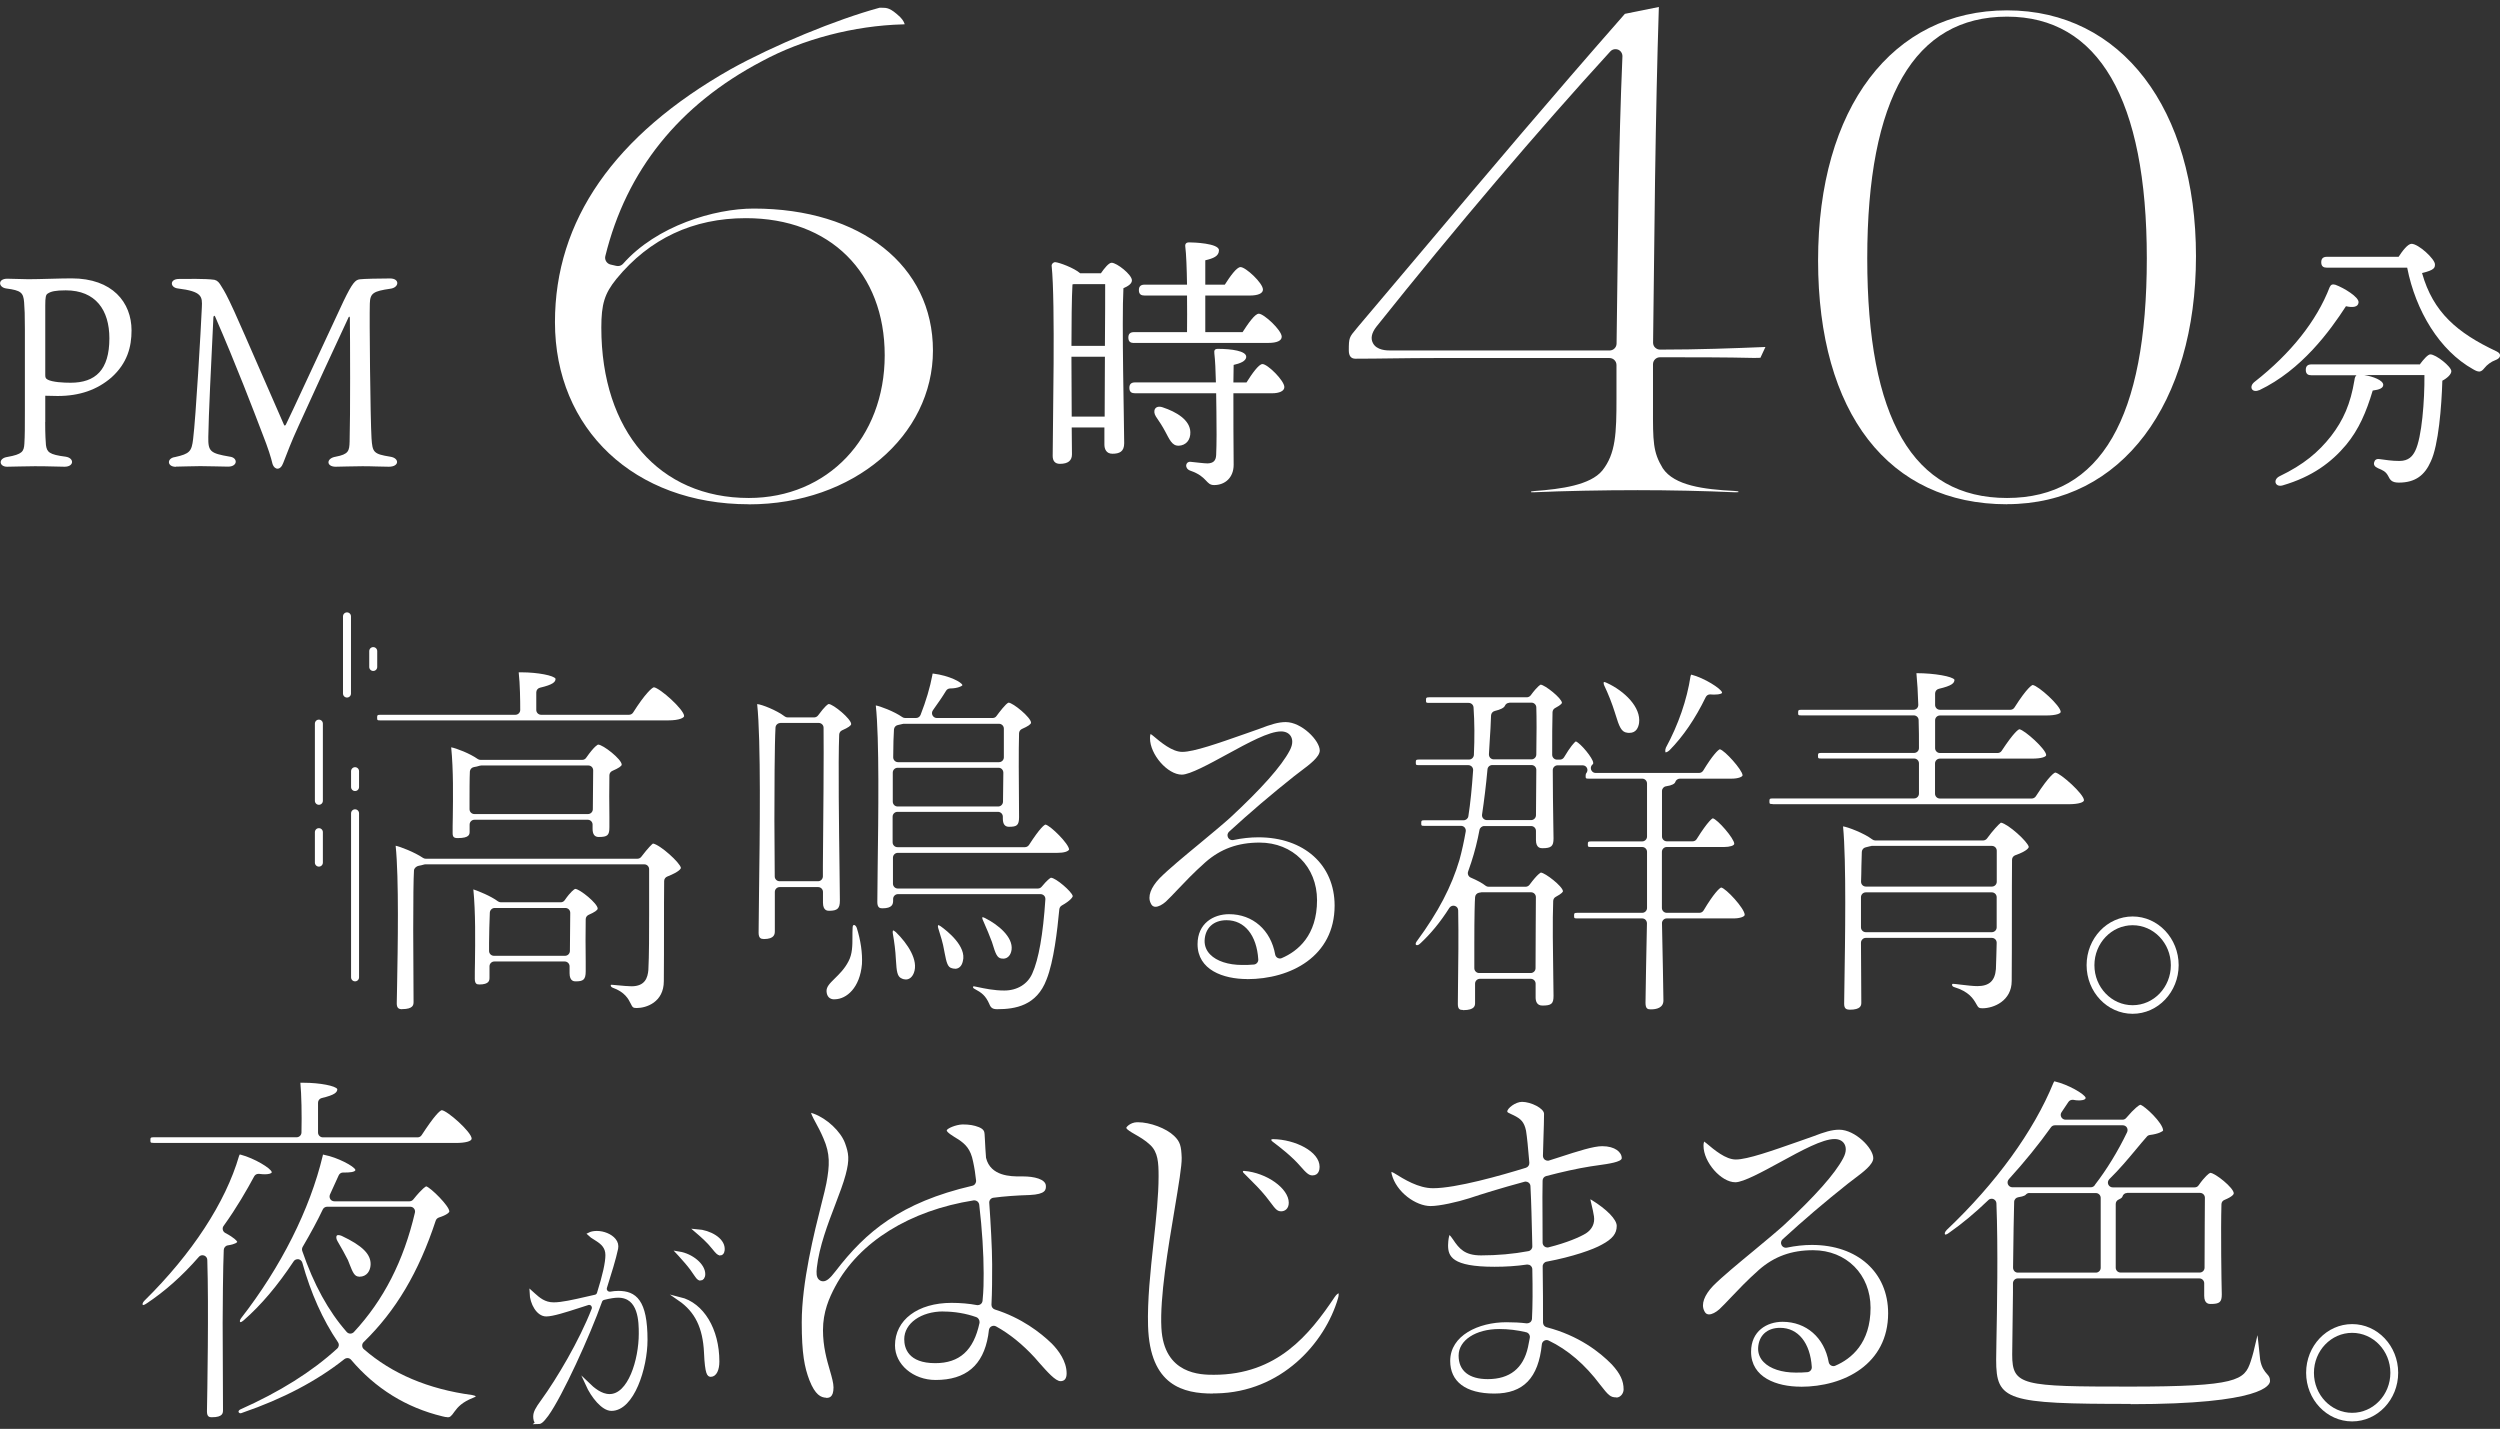
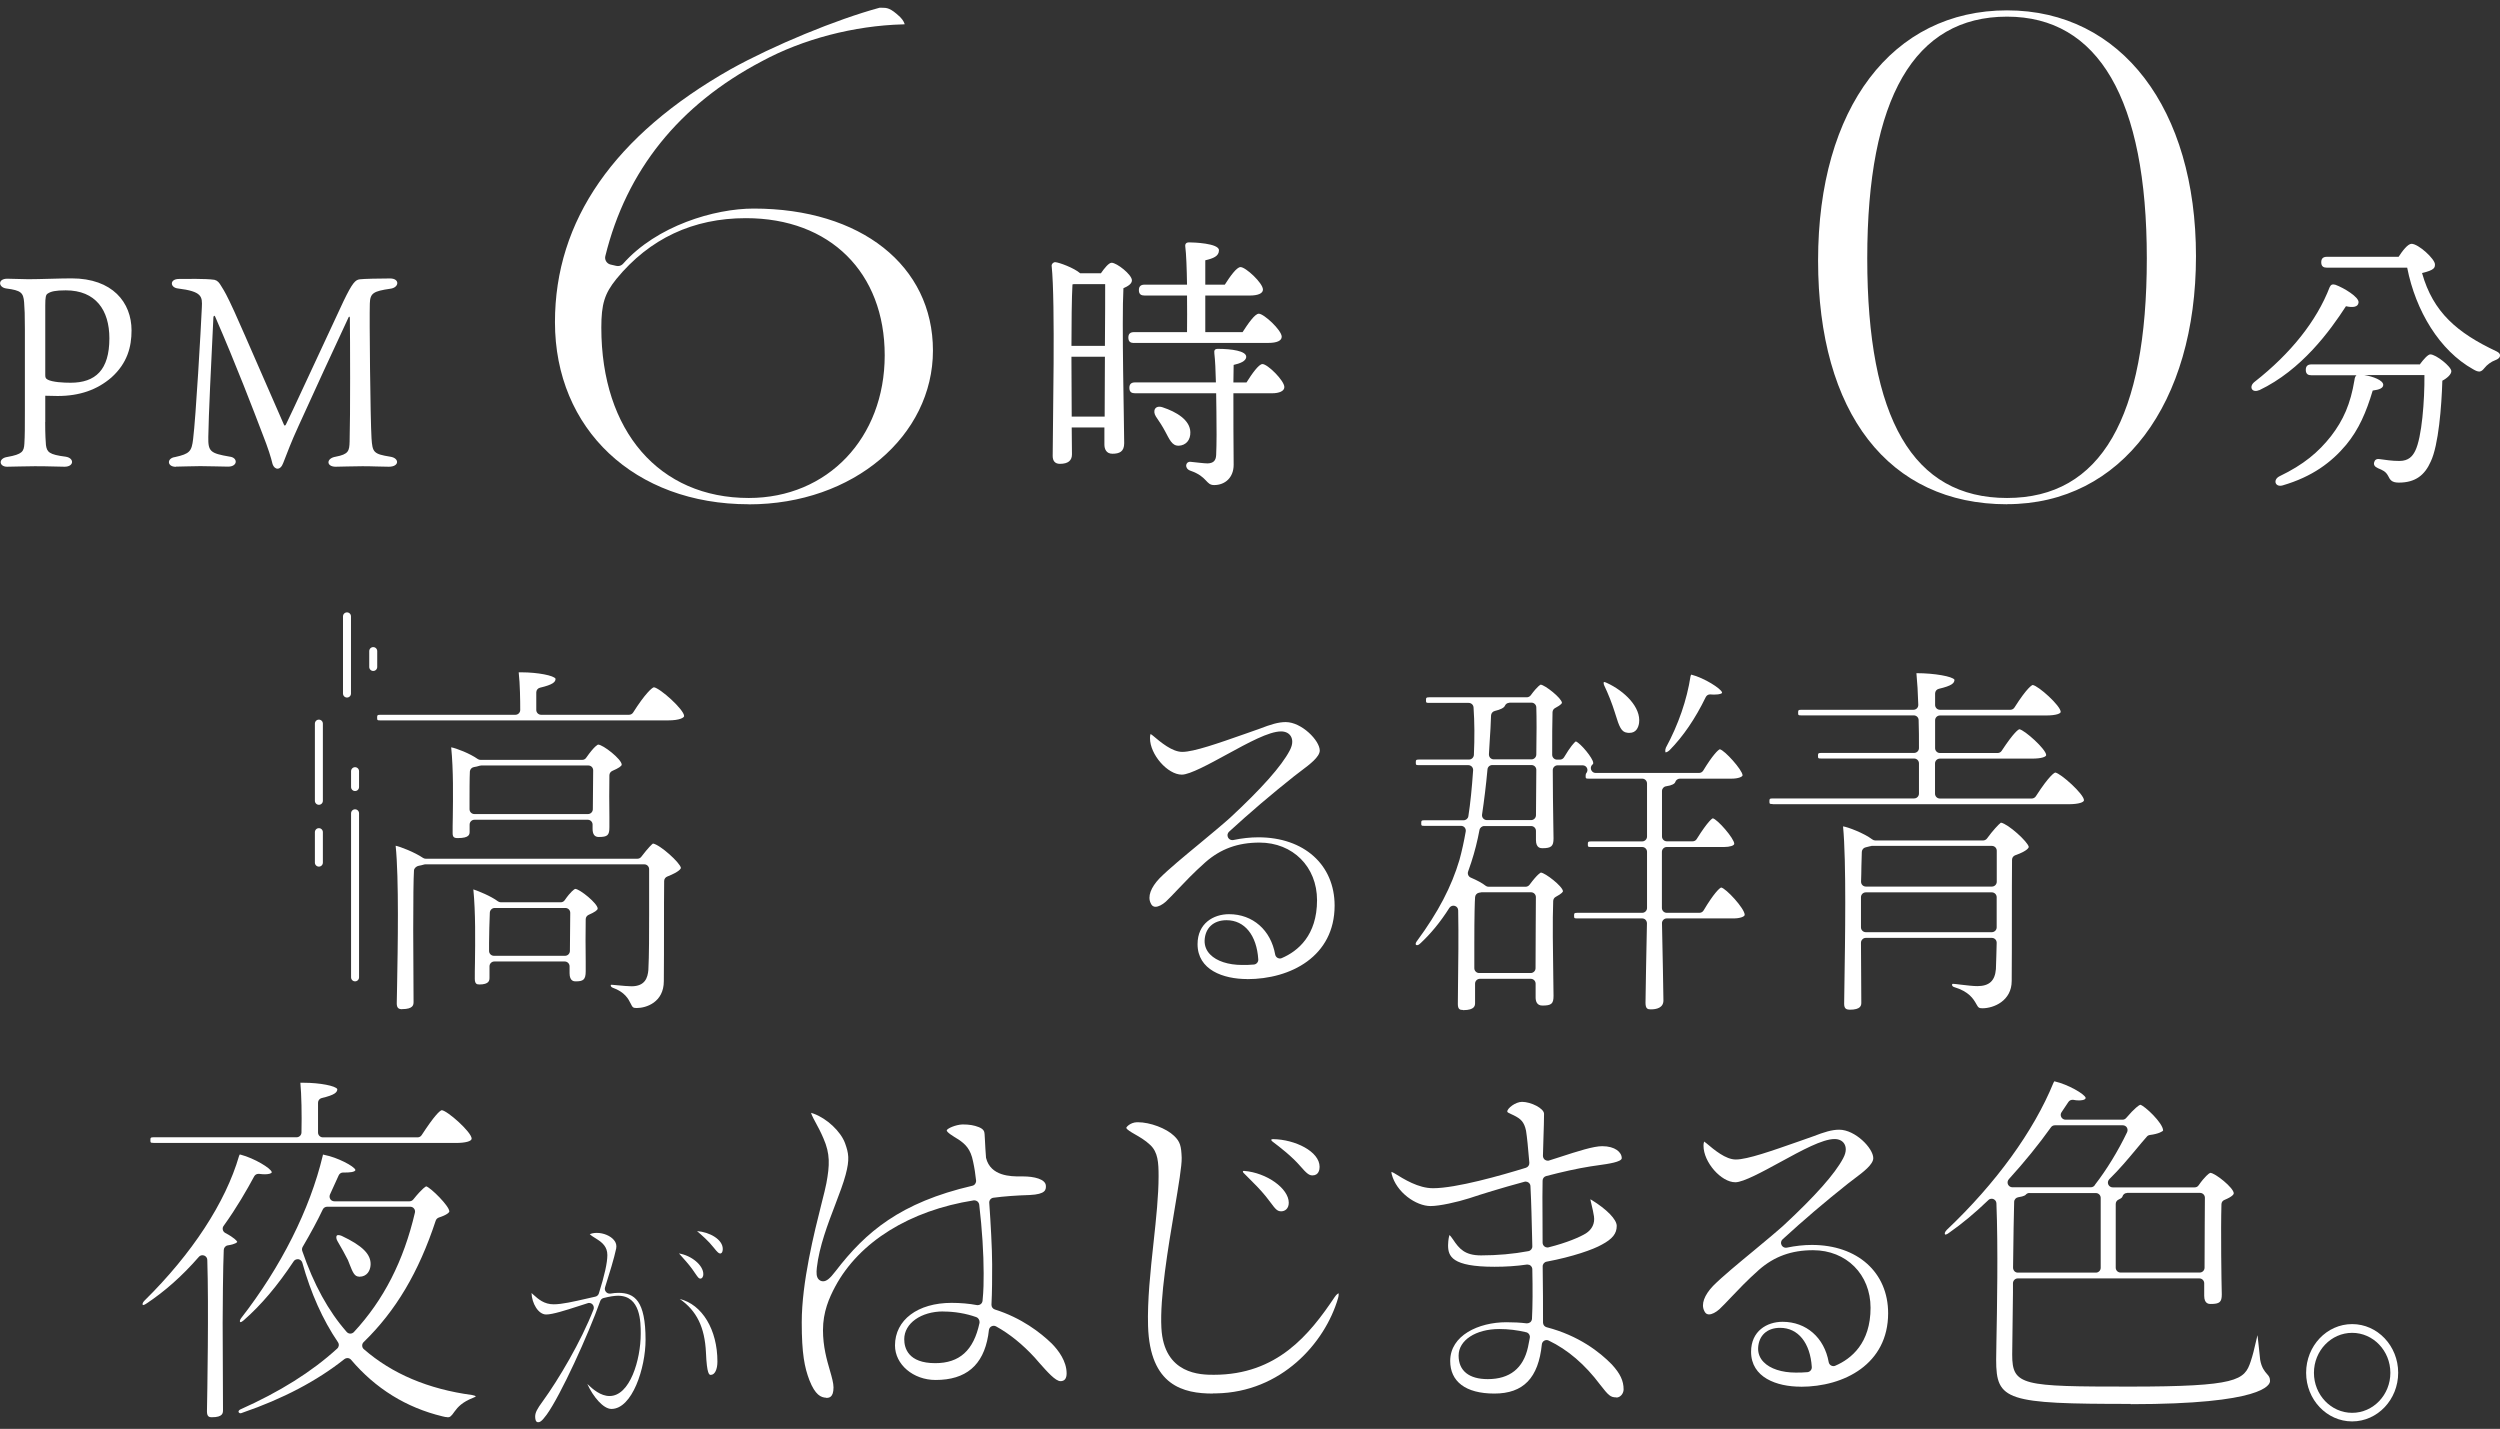
<svg xmlns="http://www.w3.org/2000/svg" id="_レイヤー_2" data-name="レイヤー 2" viewBox="0 0 294.39 168.26">
  <rect x="0" y="0" width="294.39" height="168.26" fill="#333333" stroke="none" />
  <defs>
    <style>
      .cls-1 {
        stroke-linecap: round;
        stroke-linejoin: round;
        stroke-width: .94px;
      }

      .cls-1, .cls-2 {
        fill: none;
        stroke: #fff;
      }

      .cls-2 {
        stroke-miterlimit: 10;
        stroke-width: .46px;
      }

      .cls-3 {
        fill: #fff;
        stroke-width: 0px;
      }
    </style>
  </defs>
  <g id="_時間差分" data-name="時間差分">
    <g>
      <g>
        <g>
          <path class="cls-3" d="M5.32,49.7c0,1.6.06,2.27.09,2.71.12.83.37,1.12,2.33,1.37,1.03.16,1,1.18-.14,1.18-.89,0-1.61-.06-3.5-.06-1.21,0-2.58.06-3.27.06-.95,0-1.06-.99.03-1.15,1.78-.32,1.95-.64,2.01-1.56.06-.99.06-1.95.06-3.92v-9.57c0-1.79-.03-2.3-.09-3.16-.09-1.15-.37-1.4-2.1-1.63-.95-.13-1.03-1.15.11-1.15.52,0,1.9.06,2.5.06,1.32,0,3.68-.1,5.08-.1,4.82,0,7.06,2.84,7.06,6.13,0,1.92-.49,3.86-2.38,5.55-1.67,1.44-3.73,2.17-6.32,2.17-.4,0-1.21-.03-1.46-.03v3.09ZM5.58,44.69c.6.32,1.9.38,2.73.38,2.93,0,4.57-1.5,4.57-5.23,0-3.32-1.61-5.65-5.14-5.65-1.21,0-1.75.13-2.12.38-.23.13-.29.45-.29,1.4v8.2c0,.29.06.42.26.51Z" />
          <path class="cls-3" d="M20.71,54.97c-1.06,0-1.09-1.02-.09-1.15,1.72-.38,1.95-.67,2.12-2.11.32-2.55.92-12.99,1.03-15.54.06-1.25.03-1.85-2.81-2.2-.95-.1-1.01-1.12.11-1.12.75,0,3.13-.06,4.19.1.37.1.55.32.83.8.34.54.6.96,1.52,2.97,1.12,2.46,5.03,11.52,5.83,13.3.06.13.14.13.23-.03.49-.96,4.37-9.38,6.78-14.52,1.06-2.2,1.41-2.52,1.92-2.58.43-.06,2.38-.1,3.56-.1s1.09,1.08.03,1.21c-1.98.29-2.38.51-2.41,1.75-.06,1.63.06,13.62.2,15.86.11,1.66.23,1.85,2.21,2.17,1.09.16,1.09,1.18-.17,1.18-1.12,0-1.75-.06-3.1-.06-1.12,0-2.7.06-3.16.06-1.12,0-1.15-.99,0-1.18,1.52-.29,1.61-.67,1.64-1.79.09-3.03.06-12.06.03-14.52,0-.25-.09-.19-.14-.13-1.78,3.8-4.11,8.87-5.89,12.79-.95,2.07-1.29,3.06-1.81,4.37-.34.96-1.03.83-1.26.16-.2-.83-.49-1.79-1.23-3.67-.95-2.49-3.04-7.98-5.54-13.72-.06-.13-.17-.13-.2.1-.26,5.3-.57,11.65-.6,14.1-.03,1.69.23,1.91,2.5,2.3,1,.1,1,1.18-.17,1.18-.86,0-1.98-.06-3.27-.06-.98,0-2.33.06-2.87.06Z" />
          <path class="cls-3" d="M129.63,32.19c.42-.61.94-1.25,1.27-1.25.61,0,2.39,1.4,2.39,2.07,0,.42-.48.7-1,.93-.21,3.86.09,16.21.09,18.25,0,.99-.55,1.24-1.39,1.24-.73,0-.94-.57-.94-1.08v-2.01h-3.85l.03,3.16c0,.73-.45,1.12-1.42,1.12-.58,0-.85-.35-.85-.93,0-3.51.33-18.06-.12-22.37-.03-.22.18-.45.42-.45.45.03,2.21.67,2.94,1.31h2.42ZM126.29,33.49c-.09,1.37-.12,4.98-.12,7.24h3.94c.03-3.13.03-5.97.03-7.27h-3.7l-.15.03ZM130.08,49.06l.03-7.05h-3.94v.48l.03,6.57h3.88ZM133.54,40.39c-.39,0-.67-.13-.67-.64,0-.48.27-.64.67-.64h6.24c0-1.28.03-2.81,0-4.31h-5c-.39,0-.67-.13-.67-.64,0-.48.27-.64.67-.64h5c-.03-1.88-.09-3.61-.21-4.53-.03-.29.15-.45.42-.45.52,0,3.55.1,3.55.93,0,.7-.67.96-1.61,1.18v2.87h2.3c.61-.96,1.39-2.07,1.85-2.07.61,0,2.64,1.88,2.64,2.65,0,.45-.58.7-1.55.7h-5.24v4.31h4.39c.64-.99,1.45-2.17,1.91-2.17.61,0,2.7,1.95,2.7,2.71,0,.48-.58.73-1.58.73h-15.82ZM146.78,45.04c.64-1.02,1.45-2.17,1.88-2.17.61,0,2.58,1.95,2.58,2.71,0,.48-.61.73-1.45.73h-4.55c0,2.62,0,5.81.03,8.42,0,1.53-1.03,2.39-2.3,2.39-1,0-.76-.99-2.79-1.69-.73-.25-.61-1.08,0-1.05.64.06,1.61.19,2.03.19.64-.03.97-.29,1-.99.06-1.28.06-3.35.03-5.1l-.03-2.17h-9.55c-.39,0-.67-.13-.67-.64,0-.48.27-.64.67-.64h9.52c-.03-1.34-.09-2.68-.18-3.38-.06-.42.06-.57.42-.57,1.61,0,3.33.25,3.33.93,0,.54-.79.8-1.48.96l-.03,2.07h1.55ZM138.78,52.48c-.79.03-1.09-.8-1.58-1.69-.3-.57-.7-1.18-1.09-1.75-.42-.67-.09-1.37.79-1.08,1.64.54,3.24,1.5,3.27,2.93.03.89-.48,1.56-1.39,1.6Z" />
          <path class="cls-3" d="M266.03,45.94c-.85.38-1.27-.42-.52-.99,4.27-3.35,7.3-7.18,8.82-11.13.15-.32.33-.38.67-.29.97.35,2.85,1.47,2.73,2.11-.06.51-.64.61-1.48.42-1.88,2.9-5.21,7.5-10.21,9.89ZM284.97,42.88c.42-.57.94-1.15,1.21-1.15.67,0,2.48,1.44,2.48,1.98,0,.35-.45.8-1.06,1.12-.09,3.06-.45,7.59-1.36,9.51-.7,1.59-1.79,2.49-3.76,2.49-.85,0-1.03-.32-1.27-.8-.27-.51-.64-.67-1.18-.89-.42-.19-.55-.42-.45-.73.06-.22.24-.41.61-.35.79.1,1.42.22,2.36.22,1.09,0,1.55-.58,1.85-1.18.79-1.56,1.12-6,1.09-8.93h-7.06c1,.16,2.21.61,2.21,1.15,0,.38-.45.57-1.24.67-.76,2.55-1.64,4.59-3.12,6.38-1.73,2.07-4,3.77-7.49,4.79-.88.25-1.18-.67-.36-1.08,2.85-1.37,4.58-2.84,6.06-4.72,1.45-1.88,2.3-3.8,2.76-6.6.03-.29.12-.48.24-.57h-5.3c-.39,0-.67-.13-.67-.64,0-.48.27-.64.67-.64h12.79ZM282.45,30.24c.45-.7,1.09-1.53,1.52-1.53.82,0,2.76,1.79,2.76,2.42,0,.38-.03.67-1.52,1.02,1.3,4.63,4.15,7.05,8.76,9.22.64.29.55.8-.15,1.05-.45.16-.97.54-1.27.93-.39.48-.64.54-1.33.13-3.94-2.2-6.76-6.86-7.76-11.96h-9.45c-.39,0-.67-.13-.67-.64,0-.48.27-.64.67-.64h8.45Z" />
        </g>
        <path class="cls-3" d="M88.17,59.38c-13.44,0-22.82-8.82-22.82-21.45,0-11.97,6.97-22,20.71-29.79,5.05-2.8,12.4-5.84,17.52-7.23h.2c.66,0,1.05,0,2.21,1.09.41.41.52.76.54.86,0,0,0,0-.01,0-.03,0-.1.01-.2.01-5.74.15-11.78,1.73-16.6,4.34-9.76,5.13-15.96,12.86-18.44,22.95-.05.21-.02.43.1.62s.3.32.51.37l.69.16c.06.01.13.02.19.02.23,0,.45-.1.61-.28,3.95-4.46,10.74-6.49,15.37-6.49,12.62,0,21.11,6.72,21.11,16.72s-9.32,18.11-21.68,18.11ZM87.83,25.69c-6.21,0-11.34,2.4-15.24,7.15-1.4,1.73-1.78,2.96-1.78,5.74,0,12.19,6.82,20.06,17.37,20.06,9.27,0,16-7.07,16-16.8s-6.42-16.15-16.34-16.15Z" />
        <g>
-           <path class="cls-3" d="M180.3,57.98s0-.08,0-.11c.13-.02.32-.04.41-.05,3.14-.23,6.56-.7,7.97-2.41,1.59-1.99,1.67-4.41,1.67-8.51v-3.92c0-.45-.37-.82-.82-.82h-20.55c-1.7,0-3.35.02-4.95.04-1.51.02-2.97.04-4.42.04q-.78,0-.78-.98c0-1.49.05-1.55.9-2.56l.29-.35c2.81-3.31,5.43-6.43,7.98-9.45,7.39-8.77,14.37-17.05,23.34-27.27l4-.81c-.21,6.6-.33,12.52-.45,20.44l-.23,19.09c0,.22.08.43.24.58s.36.24.58.24c4.46,0,8.73-.16,12.41-.31l-.59,1.27s0,0-.02,0c-.06,0-.26.02-.73.02-3.3-.08-7.25-.08-11.08-.08-.45,0-.82.37-.82.82v5.07c-.01,4.05-.01,5.27,1.15,7.18,1.36,2.05,4.85,2.49,8.42,2.67.08,0,.32.03.48.05,0,.03,0,.06,0,.1-.09,0-.23,0-.42.01-3.5-.16-7.67-.25-11.44-.25-4.05,0-8.75.09-12.25.25-.12,0-.22,0-.29,0ZM190.22,5.79c-.22,0-.44.09-.6.27-8.47,9.26-18.26,20.78-27.55,32.42-.55.72-.69,1.35-.41,1.9.44.89,1.67.89,2.08.89h25.8c.45,0,.81-.36.82-.8l.23-17.7c.11-5.76.22-10.47.46-16.13.01-.34-.19-.66-.5-.79-.1-.04-.21-.06-.31-.06Z" />
          <path class="cls-3" d="M236.34,59.38c-13.93,0-22.25-10.73-22.25-28.71S222.83,1.22,236.34,1.22s22.25,11.64,22.25,28.95-8.73,29.2-22.25,29.2ZM236.34,1.96c-10.92,0-16.46,9.58-16.46,28.46s5.38,28.22,16.46,28.22,16.46-9.49,16.46-28.22-5.69-28.46-16.46-28.46Z" />
        </g>
      </g>
      <g>
        <path class="cls-3" d="M47.35,118.84c-.38,0-.63-.12-.63-.69,0-.52.02-1.23.04-2.07.08-4.42.23-12.66-.17-16.49.54.11,2.21.75,3.22,1.43.09.06.2.1.32.1h24.93c.18,0,.34-.08.45-.22.87-1.14,1.26-1.48,1.38-1.57.85.14,3.19,2.26,3.29,2.86,0,.08-.12.44-1.61,1.03-.21.08-.36.29-.36.52-.02,1.51-.02,3.44-.02,5.5s0,4.25-.02,6.29c0,2.51-2.09,3.17-3.19,3.17-.45,0-.49-.08-.71-.52-.27-.54-.68-1.36-2.14-1.88-.19-.08-.22-.22-.21-.29,0-.02.01-.05.1-.05.13,0,.44.03.79.07.54.05,1.16.11,1.56.11,1.6,0,1.9-1.02,1.98-1.91.09-1.7.09-4.38.09-6.53v-5.35c0-.31-.25-.57-.57-.57h-25.78c-.08,0-.15.02-.22.04-.13.05-.36.09-.56.13-.26.04-.54.28-.56.54-.06.95-.09,3.39-.09,7.05l.04,8.42c0,.34,0,.87-1.36.87ZM56.41,115.92c-.18,0-.5,0-.5-.65,0-.55,0-1.21.02-1.93.03-2.47.08-5.86-.19-8.61.58.19,2.06.78,2.9,1.41.1.07.22.11.34.11h7.05c.19,0,.36-.09.47-.25.69-1,1.13-1.3,1.23-1.33.55.02,2.65,1.72,2.65,2.32,0,.18-.36.43-1.07.74-.2.09-.34.29-.34.51-.03,1.43-.02,3.54,0,4.93v1.2c0,1.01-.3,1.19-1.18,1.19-.18,0-.72,0-.72-.96v-.81c0-.31-.25-.57-.57-.57h-8.29c-.31,0-.57.25-.57.57v1.31c0,.33,0,.83-1.23.83ZM58.25,106.92c-.3,0-.55.24-.57.54-.04.81-.09,2.77-.09,3.58v.94c0,.31.25.57.57.57h8.38c.31,0,.56-.25.57-.56l.04-4.5c0-.15-.06-.3-.16-.4s-.25-.17-.4-.17h-8.34ZM53.89,98.69c-.45,0-.59-.14-.59-.6,0-.53,0-1.16.02-1.85.03-2.35.08-5.56-.19-8.24.6.11,2.18.71,3.13,1.38.1.07.21.1.33.1h11.97c.19,0,.36-.09.46-.24,1-1.43,1.39-1.56,1.41-1.56.58,0,2.78,1.73,2.78,2.36,0,.17-.37.42-1.11.74-.2.09-.34.29-.34.51-.03,1.49-.02,3.54,0,4.9v1.23c0,.94-.22,1.14-1.26,1.14-.48,0-.72-.32-.72-.96v-.5c0-.31-.25-.57-.57-.57h-13.34c-.31,0-.57.25-.57.57v.81c0,.33,0,.78-1.4.78ZM56.67,90.14c-.06,0-.13.01-.19.03-.23.08-.45.12-.68.16-.26.05-.45.26-.47.52-.04.74-.04,2.65-.04,3.27v1.17c0,.31.25.57.57.57h13.38c.31,0,.56-.25.57-.56l.04-4.59c0-.15-.06-.3-.16-.4s-.25-.17-.4-.17h-12.61ZM44.78,84.83c-.36,0-.37-.03-.37-.33,0-.26.02-.33.37-.33h15.91c.31,0,.57-.25.57-.57,0-1.06-.02-3.04-.18-4.43.11,0,.22,0,.32,0,1.92,0,3.85.38,4.02.76,0,.38-.3.69-1.83,1.05-.26.06-.44.29-.44.55v2.07c0,.31.25.57.57.57h10.35c.19,0,.38-.1.48-.26,1.42-2.24,2.22-2.93,2.45-2.98.72.09,3.56,2.63,3.56,3.39,0,.17-.47.51-1.91.51h-33.86Z" />
-         <path class="cls-3" d="M117.46,118.84c-.56,0-.78-.14-.97-.63-.43-.96-.87-1.31-1.76-1.78-.17-.09-.15-.18-.15-.2,0-.03.03-.09.09-.09l.35.07c1,.21,2.03.43,3.24.43,1.52,0,2.75-.75,3.3-2.01.75-1.66,1.27-4.6,1.54-8.74,0-.16-.04-.31-.15-.42-.11-.11-.26-.18-.41-.18h-16.8c-.31,0-.57.25-.57.57v.18c0,.44-.1.92-1.27.92-.28,0-.59-.06-.59-.74,0-.89.02-2.32.04-4.05.08-6.04.21-15.17-.22-19.1.48.08,2.13.68,3.13,1.38.1.07.21.1.33.1h1.28c.23,0,.44-.14.53-.36.65-1.66,1.11-3.21,1.4-4.74,0-.03,0-.07,0-.11,0,0,.04-.02.1-.02,1.9.24,3.35,1.02,3.43,1.36,0,.08-.53.39-1.44.39-.2,0-.38.1-.49.28-.46.76-.95,1.45-1.42,2.11l-.13.19c-.12.17-.14.4-.04.59.1.19.29.31.5.31h6.58c.18,0,.35-.08.45-.23.3-.41,1.11-1.48,1.42-1.58.54.02,2.65,1.76,2.65,2.36,0,.18-.36.43-1.07.74-.2.09-.33.28-.34.5-.06,2.04-.03,5.86-.01,8.14,0,.77.01,1.39.01,1.74,0,.99-.28,1.14-1.19,1.14-.48,0-.72-.32-.72-.96v-.23c0-.31-.25-.57-.57-.57h-11.84c-.31,0-.57.25-.57.57v3.02c0,.31.25.57.57.57h15.01c.19,0,.37-.1.48-.26,1.32-2.05,1.8-2.36,1.94-2.4.57.1,2.78,2.28,2.78,2.95-.14.22-.58.38-1.4.38h-18.77c-.31,0-.57.25-.57.57v3.06c0,.31.25.57.57.57h16.5c.17,0,.33-.08.44-.21.64-.78,1-1.03,1.09-1.06.57,0,2.48,1.65,2.57,2.16,0,.1-.23.52-1.29,1.11-.16.09-.27.26-.29.44-.24,2.52-.65,6.12-1.5,8.26-1.16,3.11-3.71,3.51-5.8,3.51ZM105.7,90.41c-.31,0-.57.25-.57.57v3.42c0,.31.25.57.57.57h11.84c.31,0,.56-.25.57-.56l.04-3.42c0-.15-.06-.3-.16-.41s-.25-.17-.4-.17h-11.89ZM106.43,85.23s-.1,0-.14.02c-.16.04-.37.09-.57.13-.25.05-.43.26-.45.52-.04.62-.09,1.86-.09,3.28,0,.31.25.57.57.57h11.89c.31,0,.57-.25.57-.57v-3.38c0-.31-.25-.57-.57-.57h-11.2ZM98.25,117.68c-.56,0-.89-.34-.92-.95-.02-.52.35-.9.98-1.52.51-.5,1.15-1.12,1.61-2.02.46-.86.46-1.88.46-2.87,0-.35,0-.7.02-1.04,0-.19.04-.36.16-.36.1,0,.24.1.33.34.46,1.47.68,2.96.61,4.27-.24,2.79-1.81,4.11-3.17,4.14h-.08ZM106.67,115.34c-.16,0-.34-.04-.51-.13-.51-.21-.58-.88-.65-2.04l-.02-.27c-.04-.89-.17-1.93-.35-2.95-.05-.25.01-.38.03-.39.03,0,.15.05.32.2,1.4,1.36,2.7,3.34,2.12,4.81-.19.49-.53.77-.94.77ZM112.45,114.07c-.12,0-.24-.02-.37-.06-.48-.12-.62-.62-.85-1.83l-.05-.26c-.13-.84-.45-1.83-.7-2.63-.06-.2-.03-.33,0-.35.03,0,.13.02.3.14.72.52,3.08,2.35,2.6,4.11-.12.57-.46.89-.92.89ZM118.1,112.88c-.06,0-.12,0-.18-.01-.5-.07-.69-.55-1.07-1.81l-.04-.13c-.27-.73-.62-1.57-1.05-2.54-.12-.24-.09-.37-.08-.39.06.01.15.02.3.1,1.56.78,3.33,2.24,3.14,3.74-.03.24-.2,1.05-1.02,1.05ZM89.92,110.57c-.28,0-.59-.06-.59-.74,0-1.01.02-2.67.05-4.7.09-6.7.24-17.92-.22-22.22.52.03,2.3.73,3.24,1.45.1.08.22.12.35.12h3.12c.18,0,.35-.09.46-.23.86-1.17,1.17-1.33,1.25-1.35.55.02,2.65,1.76,2.65,2.36,0,.18-.36.43-1.07.74-.2.09-.33.28-.34.5-.13,3.22-.02,11.13.04,15.86.02,1.75.04,3.1.04,3.7,0,.92-.29,1.19-1.27,1.19-.18,0-.72,0-.72-.96v-1.26c0-.31-.25-.57-.57-.57h-4.53c-.31,0-.57.25-.57.57v4.59c0,.34,0,.96-1.31.96ZM91.89,85.14c-.3,0-.55.23-.57.53-.11,1.93-.13,7.67-.13,10.92l.04,6.62c0,.31.26.56.57.56h4.53c.31,0,.56-.25.57-.56v-1.23c.05-5.08.12-13.58.08-16.29,0-.31-.26-.56-.57-.56h-4.53Z" />
        <path class="cls-3" d="M146.87,115.29c-2.83,0-5.85-1.08-5.85-4.11,0-2.44,1.86-3.53,3.71-3.53,2.79,0,4.92,1.87,5.43,4.75.03.17.14.32.29.4.08.04.18.07.27.07.08,0,.15-.02.22-.05,1.89-.81,4.15-2.66,4.15-6.82,0-3.93-2.85-6.78-6.77-6.78-2.54,0-4.56.73-6.36,2.3-1.43,1.27-2.47,2.38-3.31,3.26-.51.54-.95,1-1.36,1.39-.43.38-.88.61-1.22.61-.16,0-.4-.04-.57-.43-.38-.77,0-1.83,1.05-2.93,1.05-1.06,2.94-2.62,4.77-4.13,1.32-1.1,2.57-2.13,3.53-2.99,3.71-3.44,6.06-6.09,7.01-7.9.45-.83.33-1.38.15-1.69-.22-.38-.64-.58-1.16-.58-1.42,0-3.84,1.32-6.4,2.72-2.03,1.11-4.34,2.37-5.28,2.37-1.68,0-3.75-2.37-3.75-4.29,0-.29.05-.45.08-.51,0,.03.1.08.24.19.96.81,2.29,1.93,3.48,1.93,1.37,0,4.28-1.03,7.36-2.11.6-.21,1.19-.42,1.76-.62,1.29-.5,2.19-.78,3.06-.78,1.88,0,4.01,2.18,4.01,3.35,0,.75-1.2,1.65-2.16,2.37-.3.23-.59.44-.85.65-2.69,2.14-5.14,4.22-7.67,6.54-.19.17-.24.45-.12.68.1.19.29.31.5.31.04,0,.08,0,.12-.01,1-.21,2-.32,2.95-.32,5.37,0,8.98,3.23,8.98,8.04,0,5.98-5.17,8.66-10.29,8.66ZM144.43,108.36c-1.54,0-2.52.92-2.58,2.39-.02.62.21,1.2.66,1.65.76.78,2.13,1.23,3.76,1.23.44,0,.93,0,1.39-.05.3-.03.53-.3.51-.6-.18-2.85-1.61-4.62-3.73-4.62Z" />
        <path class="cls-3" d="M172.26,118.93c-.31,0-.59-.05-.59-.69,0-.46.01-1.23.02-2.18.03-2.4.08-6.01.02-8.86,0-.25-.17-.47-.41-.53-.05-.01-.1-.02-.15-.02-.19,0-.37.1-.48.26-1.04,1.65-2.2,3.06-3.45,4.21-.17.16-.29.18-.36.18-.07,0-.12-.03-.14-.07-.04-.08-.01-.24.16-.45,2.48-3.37,4.05-6.38,4.98-9.52.29-1.05.54-2.21.74-3.35.03-.17-.02-.33-.12-.46-.11-.13-.27-.2-.43-.2h-4.32c-.36,0-.37-.03-.37-.33,0-.26.02-.33.37-.33h4.62c.28,0,.52-.2.56-.48.24-1.54.41-3.25.56-5.4.01-.16-.04-.31-.15-.43-.11-.11-.26-.18-.41-.18h-5.82c-.36,0-.37-.03-.37-.33,0-.25.02-.33.37-.33h5.9c.3,0,.55-.24.57-.54.09-2.01.08-3.84-.04-5.6-.02-.3-.27-.53-.57-.53h-4.66c-.36,0-.37-.03-.37-.33,0-.25.02-.33.37-.33h11.5c.18,0,.35-.09.46-.23.83-1.13,1.17-1.26,1.17-1.26.5.03,2.47,1.58,2.51,2.14,0,0,0,.2-.81.62-.18.09-.29.28-.3.48-.04,1.18-.04,3.04-.04,5.02,0,.31.25.57.57.57h.34c.2,0,.39-.11.49-.28.73-1.23,1.19-1.74,1.38-1.87.58.23,2.03,1.99,2.05,2.52,0,.1-.01.14-.01.14-.21.13-.32.4-.25.64.07.24.28.42.53.42h12.19c.2,0,.38-.1.49-.27,1.12-1.85,1.77-2.46,1.96-2.52.57.11,2.65,2.43,2.68,3.06,0,.18-.51.4-1.27.4h-6.11c-.25,0-.48.17-.55.41-.05.17-.36.39-1.08.49-.28.04-.48.28-.48.56v5.35c0,.31.25.57.57.57h3.04c.2,0,.38-.1.48-.27,1.37-2.19,1.84-2.42,1.89-2.44.55.11,2.53,2.38,2.53,3,0,.21-.52.38-1.19.38h-6.76c-.31,0-.57.25-.57.57v6.61c0,.31.25.57.57.57h3.85c.2,0,.39-.11.49-.28,1.19-2,1.87-2.64,2.07-2.7.56.09,2.77,2.47,2.77,3.22,0,.2-.53.42-1.31.42h-7.87c-.15,0-.3.06-.4.17-.11.11-.17.26-.16.41.04,2.19.08,4.02.11,5.47.04,1.76.06,2.97.06,3.61,0,.87-.81,1.05-1.48,1.05-.37,0-.63-.06-.63-.78s.03-1.98.06-3.76c.03-1.48.07-3.33.11-5.59,0-.15-.06-.3-.16-.41s-.25-.17-.4-.17h-7.65c-.36,0-.37-.03-.37-.33,0-.26.02-.33.37-.33h7.65c.31,0,.57-.25.57-.57v-6.61c0-.31-.25-.57-.57-.57h-6.03c-.36,0-.37-.03-.37-.33,0-.25.02-.33.37-.33h6.03c.31,0,.57-.25.57-.57v-6.25c0-.31-.25-.57-.57-.57h-6.29c-.36,0-.37-.03-.37-.33,0-.18.04-.27.06-.29.15-.17.2-.41.11-.61-.09-.21-.29-.34-.52-.34h-2.95c-.31,0-.57.25-.57.57,0,2.23.04,4.47.06,6.08.01.89.03,1.59.03,1.97,0,.91-.27,1.14-1.31,1.14-.19,0-.76,0-.76-.96v-1.08c0-.31-.25-.57-.57-.57h-5.52c-.27,0-.51.2-.56.46-.24,1.29-.56,2.57-.96,3.79-.06.16-.31.93-.38,1.11-.1.28.04.6.31.71.75.32,1.36.65,1.75.96.1.08.22.12.35.12h4.36c.18,0,.35-.09.46-.23.97-1.31,1.33-1.44,1.34-1.44.51.03,2.55,1.61,2.6,2.19,0,.06-.08.26-.85.67-.18.09-.29.28-.3.48-.09,2.2-.03,6.23.01,8.9.02,1.02.03,1.84.03,2.28,0,.93-.25,1.14-1.31,1.14-.66,0-.8-.52-.8-.96v-1.62c0-.31-.25-.57-.57-.57h-5.99c-.31,0-.57.25-.57.57v2.25c0,.31,0,.87-1.4.87ZM174.43,105.08l-.26.04c-.26.05-.45.26-.47.52-.04.56-.09,2-.09,5.67v2.7c0,.31.25.57.57.57h6.07c.31,0,.57-.25.57-.57,0-1.53.01-3.33.02-4.95,0-1.34.02-2.56.02-3.42,0-.31-.25-.57-.57-.57h-5.77s-.07,0-.1,0ZM175.72,90.09c-.29,0-.54.22-.56.51-.17,1.86-.39,3.65-.64,5.32-.02.16.02.33.13.45.11.12.26.2.43.2h5.22c.31,0,.56-.25.57-.56l.04-5.35c0-.15-.06-.3-.16-.4-.11-.11-.25-.17-.4-.17h-4.62ZM177.73,82.76c-.23,0-.43.14-.52.35-.1.24-.52.45-1.19.61-.25.06-.43.28-.44.53-.03.99-.09,2.02-.16,3.04-.03.51-.07,1.02-.09,1.53,0,.16.05.31.15.42.11.11.26.18.41.18h4.45c.31,0,.56-.25.57-.56.04-2.26.04-4.39,0-5.57-.01-.3-.26-.55-.57-.55h-2.61ZM196.12,88.58s-.08-.21.05-.54c1.47-2.71,2.48-5.64,2.9-8.41.02-.1.07-.18.09-.19,1.53.39,3.49,1.64,3.62,2.09,0,.07-.01.08-.02.09-.02.02-.18.17-.89.17-.14,0-.29,0-.46-.02-.01,0-.03,0-.04,0-.22,0-.41.12-.51.32-1.23,2.54-2.67,4.64-4.25,6.24-.2.19-.37.26-.47.26-.02,0-.03,0-.03,0ZM191.87,86.3c-.09,0-.18,0-.27-.02-.67-.08-.92-.67-1.39-2.22l-.04-.13c-.34-1.09-.78-2.2-1.27-3.23-.09-.21-.06-.36-.03-.39.06,0,.16.01.33.1,2.1.96,4.06,2.88,3.81,4.73-.08.53-.34,1.16-1.13,1.16Z" />
        <path class="cls-3" d="M217.79,118.89c-.38,0-.63-.12-.63-.69l.03-2.14c.08-5.12.24-14.65-.16-18.75.54.07,2.44.78,3.45,1.54.1.07.22.12.34.12h12.7c.18,0,.35-.09.46-.23.67-.93,1.38-1.68,1.64-1.87.86.15,3.18,2.26,3.28,2.86,0,.03-.05.44-1.59.98-.23.08-.38.29-.38.53-.02,1.85-.02,4.2-.02,6.7s0,5.14-.02,7.57c0,2.35-2.12,3.22-3.45,3.22-.43,0-.49-.09-.73-.52-.33-.58-.84-1.45-2.61-1.98-.19-.06-.25-.19-.23-.29.01-.08.06-.09.11-.09.15,0,.51.05.93.1.68.08,1.45.17,1.93.17,1.4,0,2.08-.62,2.19-2.01.02-.46.04-.98.05-1.56.01-.48.02-.99.04-1.53,0-.15-.05-.3-.16-.41s-.25-.17-.41-.17h-14.84c-.15,0-.3.06-.4.17-.11.11-.17.25-.17.4l.04,7.02c0,.34,0,.87-1.4.87ZM219.71,105.08c-.31,0-.57.25-.57.57v3.55c0,.31.25.57.57.57h14.84c.31,0,.57-.25.57-.57v-3.55c0-.31-.25-.57-.57-.57h-14.84ZM220.36,99.63s-.1,0-.14.02h-.01c-.16.04-.32.09-.52.13-.25.05-.43.27-.45.52-.02.41-.04,1.03-.05,1.75,0,.55-.02,1.15-.04,1.77,0,.15.05.3.16.41.11.11.25.17.41.17h14.84c.31,0,.57-.25.57-.57v-3.65c0-.31-.25-.57-.57-.57h-14.19ZM208.73,94.68c-.36,0-.37-.03-.37-.33,0-.25.02-.33.37-.33h16.67c.31,0,.57-.25.57-.57v-3.56c0-.31-.25-.57-.57-.57h-10.95c-.36,0-.37-.03-.37-.33,0-.25.02-.33.37-.33h10.95c.31,0,.57-.25.57-.57,0-1.11,0-2.26-.04-3.31-.01-.3-.26-.54-.57-.54h-13.25c-.36,0-.37-.03-.37-.33,0-.26.02-.33.37-.33h13.21c.15,0,.3-.06.41-.17.11-.11.16-.26.16-.41-.04-1.38-.12-2.74-.22-3.73h.05c2.04,0,4.21.38,4.43.77,0,.4-.3.71-1.84,1.07-.26.06-.44.29-.44.55v1.35c0,.31.25.57.57.57h8.29c.19,0,.38-.1.48-.26,1.56-2.46,2.1-2.65,2.15-2.66.66.08,3.3,2.45,3.3,3.17,0,.17-.46.42-1.74.42h-12.48c-.31,0-.57.25-.57.57v3.28c0,.31.25.57.57.57h6.8c.19,0,.37-.1.47-.26,1.46-2.22,1.96-2.5,2.08-2.54.61.08,3.15,2.36,3.16,3.04,0,.2-.52.42-1.66.42h-10.86c-.31,0-.57.25-.57.57v3.56c0,.31.25.57.57.57h10.82c.19,0,.37-.1.48-.26,1.66-2.58,2.23-2.79,2.29-2.8.63.08,3.38,2.54,3.38,3.26,0,.23-.57.47-1.83.47h-34.85Z" />
-         <path class="cls-3" d="M251.13,119.38c-2.99,0-5.42-2.57-5.42-5.73s2.43-5.73,5.42-5.73,5.42,2.57,5.42,5.73-2.43,5.73-5.42,5.73ZM251.13,108.95c-2.48,0-4.5,2.11-4.5,4.71s2.02,4.71,4.5,4.71,4.5-2.11,4.5-4.71-2.02-4.71-4.5-4.71Z" />
        <path class="cls-3" d="M24.96,166.89c-.31,0-.59-.05-.59-.69.04-2.01.22-12.36.04-17.84,0-.23-.16-.44-.38-.52-.06-.02-.13-.03-.19-.03-.16,0-.32.07-.43.2-1.93,2.22-4.02,4.08-6.21,5.52-.2.13-.33.15-.37.15-.09-.09-.05-.29.19-.53,5.58-5.5,9.54-11.55,11.13-17.03.04-.13.09-.17.09-.17.02.01.05.01.11.02,1.59.42,3.58,1.61,3.65,2.06,0,.17-.42.25-.82.25-.21,0-.43-.02-.67-.05-.03,0-.05,0-.08,0-.21,0-.4.11-.5.3-.85,1.57-2.03,3.65-3.6,5.83-.1.13-.13.3-.09.46.04.16.14.29.29.37,1.08.57,1.38.95,1.41,1.05,0,.04-.2.27-1.11.41-.27.04-.46.26-.48.53-.09,1.8-.13,7.4-.13,8.58l.04,10.26c0,.37,0,.87-1.31.87ZM52.69,166.88c-.15,0-.35-.03-.6-.1-4.26-1.03-7.87-3.27-10.75-6.66-.11-.13-.27-.2-.43-.2-.12,0-.25.04-.35.12-3.22,2.56-7.25,4.68-11.97,6.3-.14.06-.21.08-.27.08-.15,0-.21-.1-.23-.16-.03-.12.09-.22.19-.28,4.66-2.08,8.42-4.43,11.43-7.18.21-.19.25-.5.09-.74-1.8-2.65-3.21-5.81-4.2-9.37-.06-.21-.24-.37-.46-.41-.03,0-.06,0-.09,0-.19,0-.37.09-.47.25-1.89,2.85-3.81,5.13-5.89,6.95-.14.13-.28.21-.39.21-.08-.05-.09-.2.08-.45,4.7-6.03,8.12-12.84,9.62-19.13.02-.13.04-.16.05-.16.06.03.11.04.17.05,1.48.28,3.49,1.32,3.63,1.76,0,.28-.81.31-1.16.31,0,0-.28,0-.29,0-.22,0-.43.13-.52.34-.3.67-.64,1.43-1.02,2.24-.08.18-.07.38.03.55.1.16.28.26.48.26h8.85c.17,0,.33-.08.44-.21,1.12-1.39,1.49-1.54,1.53-1.55.54.16,2.72,2.32,2.72,2.95,0,.11-.26.41-1.23.72-.17.06-.31.19-.37.36-2.01,6.1-4.71,10.64-8.49,14.31-.11.11-.18.26-.17.42,0,.16.07.31.19.41,3.32,2.9,7.6,4.71,12.74,5.4.25.04.39.11.46.15-.06.05-.17.13-.35.19-1.24.49-1.77,1.06-2.16,1.6-.41.6-.56.69-.84.69ZM38.52,142.1c-.22,0-.42.13-.51.32-.62,1.31-1.4,2.75-2.37,4.41-.08.14-.1.31-.05.47,1.36,3.97,3.08,7.09,5.24,9.55.11.12.26.19.42.19h0c.16,0,.31-.07.42-.18,3.51-3.78,5.86-8.38,7.19-14.07.04-.17,0-.35-.11-.48-.11-.14-.27-.21-.44-.21h-9.79ZM42.26,150.33c-.49-.02-.7-.43-1.09-1.44-.07-.17-.13-.34-.2-.51-.35-.69-.77-1.45-1.23-2.23-.16-.27-.16-.51-.1-.62.01-.03.05-.09.21-.09.11,0,.24.03.38.09,2.44,1.15,3.47,2.17,3.41,3.41-.03.7-.44,1.4-1.31,1.4h-.06ZM18.08,134.58c-.36,0-.37-.03-.37-.33,0-.26.02-.33.37-.33h16.85c.31,0,.56-.25.57-.55.05-2.12,0-4.47-.13-5.87.13,0,.27,0,.4,0,1.89,0,3.77.37,3.95.75,0,.38-.3.69-1.83,1.05-.26.06-.44.29-.44.55v3.51c0,.31.25.57.57.57h11.16c.19,0,.37-.1.47-.26,1.52-2.33,2.13-2.88,2.37-2.94.67.06,3.52,2.59,3.52,3.35,0,.31-.73.51-1.87.51H18.08Z" />
        <g>
          <path class="cls-3" d="M63.34,167.47c-.29,0-.32-.46-.32-.66,0-.46.22-.89.89-1.8,1.85-2.55,4.5-7.01,5.98-10.81.08-.2.03-.43-.11-.59-.11-.12-.26-.18-.41-.18-.06,0-.11,0-.17.03-.37.12-.75.24-1.12.36-1.48.48-3.02.97-3.76.97-.95,0-1.69-1.34-1.73-2.53l.21.19c.6.54,1.28,1.14,2.4,1.14.97,0,2.36-.32,3.84-.66.36-.08.71-.16,1.06-.24.2-.04.36-.19.42-.38.67-2.13,1-3.61,1-4.52,0-.96-.58-1.46-1.21-1.86-.53-.32-.76-.49-.86-.59.14-.07.41-.16.83-.16.79,0,1.62.35,2.03.86.24.29.32.62.25.98-.24,1.15-.8,2.96-1.31,4.57-.06.19-.02.39.11.54.11.13.27.2.43.2.03,0,.06,0,.09,0,.34-.06.66-.09.93-.09,1.93,0,3.21.94,3.21,5.54,0,3.31-1.57,8.13-4.02,8.13-.96,0-2.16-1.44-2.84-2.94.66.64,1.58,1.42,2.62,1.42,2.4,0,3.67-4.26,3.67-7.34,0-1.34,0-4.47-2.67-4.47-.43,0-.99.09-1.71.27-.18.05-.33.18-.39.36-1.42,4-4.66,11.09-6.3,13.37-.61.83-.81.9-1.05.9ZM83.7,161.9c-.17,0-.46,0-.57-2.64-.14-2.96-1.09-4.92-3.09-6.3,2.65.65,4.44,3.62,4.44,7.37,0,.94-.31,1.57-.78,1.57ZM82.46,150.56c-.16,0-.24-.09-.61-.63-.11-.16-.22-.33-.36-.52-.41-.56-.92-1.12-1.41-1.67l-.13-.14c1.48.24,2.87,1.39,2.87,2.43,0,.37-.18.54-.35.54ZM84.78,147.6c-.13,0-.28-.11-.74-.69-.6-.77-1.4-1.46-1.96-1.94,1.48.11,3.03.98,3.03,2.1,0,.16-.03.54-.32.54Z" />
-           <path class="cls-2" d="M63.34,167.47c-.29,0-.32-.46-.32-.66,0-.46.22-.89.89-1.8,1.85-2.55,4.5-7.01,5.98-10.81.08-.2.03-.43-.11-.59-.11-.12-.26-.18-.41-.18-.06,0-.11,0-.17.03-.37.12-.75.24-1.12.36-1.48.48-3.02.97-3.76.97-.95,0-1.69-1.34-1.73-2.53l.21.19c.6.54,1.28,1.14,2.4,1.14.97,0,2.36-.32,3.84-.66.36-.08.71-.16,1.06-.24.2-.04.36-.19.42-.38.67-2.13,1-3.61,1-4.52,0-.96-.58-1.46-1.21-1.86-.53-.32-.76-.49-.86-.59.14-.07.41-.16.83-.16.79,0,1.62.35,2.03.86.24.29.32.62.25.98-.24,1.15-.8,2.96-1.31,4.57-.06.19-.02.39.11.54.11.13.27.2.43.2.03,0,.06,0,.09,0,.34-.06.66-.09.93-.09,1.93,0,3.21.94,3.21,5.54,0,3.31-1.57,8.13-4.02,8.13-.96,0-2.16-1.44-2.84-2.94.66.64,1.58,1.42,2.62,1.42,2.4,0,3.67-4.26,3.67-7.34,0-1.34,0-4.47-2.67-4.47-.43,0-.99.09-1.71.27-.18.05-.33.18-.39.36-1.42,4-4.66,11.09-6.3,13.37-.61.83-.81.9-1.05.9ZM83.7,161.9c-.17,0-.46,0-.57-2.64-.14-2.96-1.09-4.92-3.09-6.3,2.65.65,4.44,3.62,4.44,7.37,0,.94-.31,1.57-.78,1.57ZM82.46,150.56c-.16,0-.24-.09-.61-.63-.11-.16-.22-.33-.36-.52-.41-.56-.92-1.12-1.41-1.67l-.13-.14c1.48.24,2.87,1.39,2.87,2.43,0,.37-.18.54-.35.54ZM84.78,147.6c-.13,0-.28-.11-.74-.69-.6-.77-1.4-1.46-1.96-1.94,1.48.11,3.03.98,3.03,2.1,0,.16-.03.54-.32.54Z" />
        </g>
        <path class="cls-3" d="M97.27,164.59c-.58-.03-1.27-.3-1.96-2.07-.57-1.5-.9-3.1-.9-6.81,0-4.72,1.47-10.57,2.35-14.06.26-1.02.46-1.82.55-2.31.4-2.14.45-3.48-.34-5.28-.32-.76-.67-1.41-.96-1.94-.17-.32-.32-.59-.41-.81-.09-.19-.08-.27-.08-.27.07.04.15.05.26.09,1.59.57,3.22,2.1,3.73,3.49.42,1.17.56,1.88.07,3.71-.26.99-.73,2.22-1.22,3.51-.89,2.32-1.89,4.95-2.17,7.42-.07.64-.06,1.09.2,1.38.14.15.32.24.53.24.41,0,.8-.31,1.48-1.2,3.53-4.6,7.62-8.08,16.1-10.05.28-.06.46-.33.44-.61-.08-.76-.19-1.49-.35-2.22-.29-1.51-.93-2.07-1.68-2.59-.72-.44-1.43-.87-1.43-1.11.09-.23,1.03-.65,1.85-.69.81,0,1.36.09,1.94.32.58.24.65.51.67.82l.04.67c.03.63.07,1.38.13,2.12.53,2.19,2.97,2.19,4.01,2.19h.36c1.24,0,2.68.3,2.68,1.14,0,.41,0,.96-1.9,1.05-1.59.05-2.99.15-4.28.32-.3.04-.51.3-.49.6.16,2.28.34,5.4.34,7.25,0,1.64,0,3.18-.08,4.74-.01.26.15.49.4.57,3.14.99,5.38,2.73,6.7,4.01.79.8,1.75,2.08,1.75,3.51,0,.61-.24.92-.72.92-.59,0-1.56-1.1-2.5-2.16l-.54-.62c-1.41-1.54-2.98-2.81-4.55-3.67-.09-.05-.18-.07-.27-.07-.09,0-.18.02-.26.06-.17.08-.28.25-.31.43l-.09.67c-.59,3.5-2.62,5.22-6.19,5.22-2.63,0-4.78-1.82-4.78-4.07,0-3,2.68-5.01,6.66-5.01,1.05,0,2.08.09,2.97.26.04,0,.07.01.11.01.12,0,.24-.04.34-.11.13-.09.21-.24.23-.4.13-1.25.13-2.31.13-3.25,0-2.3-.18-5.17-.52-8.07-.02-.15-.1-.29-.22-.39-.1-.08-.22-.12-.34-.12-.03,0-.06,0-.09,0-7.53,1.19-13.48,4.88-16.31,10.15-.71,1.33-1.44,2.98-1.44,5.13,0,1.93.45,3.5.82,4.77.23.79.42,1.48.42,1.98,0,1.22-.56,1.23-.87,1.23ZM111.07,154.43c-2.61,0-4.59,1.4-4.59,3.27,0,1.05.47,2.82,3.65,2.82,2.86,0,4.52-1.5,5.21-4.72,0-.04.01-.08.01-.12,0-.24-.15-.5-.38-.58-1.25-.44-2.57-.66-3.91-.66Z" />
        <path class="cls-3" d="M142.83,164.1c-3.45,0-7.43-.9-7.64-7.96-.09-2.96.28-6.47.65-9.85.31-2.85.59-5.54.59-7.77,0-1.63-.07-2.84-.99-3.7-.59-.56-1.26-.94-1.8-1.25-.45-.26-1.01-.58-1.01-.77.03-.12.49-.62,1.25-.65h.11c1.44,0,3.35.72,4.26,1.6.73.69.85,1.22.9,2.58.03.9-.37,3.28-.83,6.04-.78,4.63-1.75,10.4-1.56,13.99.28,5.53,4.71,5.53,6.17,5.53,7.47,0,11.27-4.73,14.24-9.16.23-.35.43-.43.46-.43-.02,0,.05.2-.07.58-1.55,5.3-6.7,11.07-14.35,11.2h-.38ZM150.87,142.64c-.46,0-.67-.25-1.25-1.03-.17-.22-.35-.47-.57-.74-.63-.78-1.43-1.58-2.2-2.34l-.4-.4c-.09-.09-.1-.17-.09-.21,0-.02.05-.04.13-.04,2.67.21,5.27,2.07,5.27,3.75,0,.7-.45,1.01-.89,1.01ZM154.55,138.41c-.37,0-.64-.17-1.45-1.11-1-1.15-2.35-2.19-3.25-2.87-.15-.12-.16-.21-.16-.22,0-.02.08-.07.24-.07,2.57.04,5.46,1.45,5.46,3.26,0,.3-.08,1.01-.84,1.01Z" />
        <path class="cls-3" d="M190.33,164.55c-.69,0-.92-.23-1.9-1.49-1.78-2.38-3.82-4.13-6.06-5.2-.08-.04-.16-.06-.24-.06-.1,0-.19.02-.28.07-.16.09-.27.25-.29.44-.4,3.95-2.17,5.79-5.59,5.79s-5.2-1.44-5.2-3.84c0-3,3.33-4.56,6.62-4.56.83,0,1.63.04,2.37.13.02,0,.04,0,.07,0,.13,0,.26-.05.37-.13.12-.1.19-.25.2-.4.08-1.55.09-3.41.04-5.84,0-.16-.08-.32-.2-.42-.1-.09-.23-.13-.37-.13-.03,0-.05,0-.08,0-1.21.18-2.49.26-3.81.26-5.04,0-5.46-1.25-5.46-2.54.02-.7.11-1.04.17-1.2.08.08.22.23.41.52.73,1.1,1.39,1.88,3.3,1.88s3.83-.17,5.58-.5c.27-.05.47-.29.46-.57l-.03-1.25c-.04-1.58-.08-3.75-.19-5.83,0-.17-.09-.33-.23-.43-.1-.07-.21-.11-.33-.11-.05,0-.1,0-.15.02-2.74.74-5.21,1.51-6.49,1.94-1.4.45-3.5.92-4.56.92-1.71,0-4.03-1.61-4.58-3.76-.04-.16-.03-.25-.02-.27.02.03.12.04.29.14,1.21.75,2.87,1.79,4.6,1.79,2.73,0,8.03-1.51,10.94-2.41.25-.08.42-.32.4-.59-.15-1.81-.27-3.01-.39-3.77-.22-1.05-.63-1.41-1.46-1.82-.08-.04-.19-.09-.3-.14-.31-.14-.45-.21-.45-.3,0-.38.96-1.14,1.74-1.14h0c1.05,0,2.59.77,2.59,1.41s-.03,1.72-.07,2.88c-.02.69-.04,1.41-.06,2.06,0,.18.08.36.23.47.1.07.22.11.34.11.06,0,.12,0,.17-.03l1.25-.4c2.12-.69,3.96-1.28,4.99-1.28,1.51,0,2.3.71,2.3,1.41,0,.45-1.63.68-2.71.83-.32.04-.64.09-.96.14-1.57.25-3.32.64-5.23,1.14-.24.06-.42.28-.42.54-.03,1.18-.02,2.57-.01,4.22,0,.93.01,1.96.01,3.08,0,.17.08.34.22.45.1.08.22.12.35.12.05,0,.09,0,.14-.02,2.16-.54,3.69-1.21,4.39-1.64.73-.47,1.07-1.18.95-2-.06-.42-.17-.9-.28-1.36-.05-.22-.1-.44-.15-.65.03.01.08.03.13.06,1.81,1.11,2.98,2.31,2.98,3.07,0,.91-.51,1.54-1.75,2.2-1.01.58-3.46,1.44-6.51,2.01-.27.05-.47.29-.46.57.04,2.47.04,4.81.04,6.6,0,.26.17.48.42.55,3.78.98,6.27,2.93,7.69,4.39.98,1.07,1.38,1.92,1.38,2.93,0,.5-.4.96-.84.96ZM176.56,156.5c-2.78,0-4.8,1.32-4.8,3.13s1.25,2.77,3.43,2.77c2.59,0,4.19-1.27,4.74-3.77.04-.18.08-.37.11-.56.03-.17.06-.34.1-.51.07-.3-.12-.61-.42-.68-1.04-.25-2.11-.38-3.17-.38Z" />
        <path class="cls-3" d="M212.05,163.29c-2.83,0-5.85-1.08-5.85-4.11,0-2.44,1.86-3.53,3.71-3.53,2.79,0,4.92,1.87,5.43,4.75.03.17.14.32.29.4.08.04.18.07.27.07.08,0,.15-.02.22-.05,1.89-.81,4.15-2.66,4.15-6.82,0-3.93-2.85-6.78-6.77-6.78-2.54,0-4.56.73-6.36,2.3-1.43,1.27-2.47,2.38-3.31,3.26-.51.54-.95,1-1.36,1.39-.43.38-.88.61-1.22.61-.16,0-.4-.04-.57-.43-.38-.77,0-1.83,1.05-2.93,1.05-1.06,2.94-2.62,4.77-4.13,1.32-1.1,2.57-2.13,3.53-2.99,3.71-3.44,6.06-6.09,7.01-7.9.45-.83.33-1.38.15-1.69-.22-.38-.64-.58-1.16-.58-1.42,0-3.84,1.32-6.4,2.72-2.03,1.11-4.34,2.37-5.28,2.37-1.68,0-3.75-2.37-3.75-4.29,0-.29.05-.45.08-.51,0,.03.1.08.24.19.96.81,2.29,1.93,3.48,1.93,1.37,0,4.28-1.03,7.36-2.11.6-.21,1.19-.42,1.76-.62,1.29-.5,2.19-.78,3.06-.78,1.88,0,4.01,2.18,4.01,3.35,0,.75-1.2,1.65-2.16,2.37-.3.23-.59.44-.85.65-2.69,2.14-5.14,4.22-7.67,6.54-.19.17-.24.45-.12.68.1.19.29.31.5.31.04,0,.08,0,.12-.01,1-.21,2-.32,2.95-.32,5.37,0,8.98,3.23,8.98,8.04,0,5.98-5.17,8.66-10.29,8.66ZM209.61,156.36c-1.54,0-2.52.92-2.58,2.39-.02.62.21,1.2.66,1.65.76.78,2.13,1.23,3.76,1.23.44,0,.93,0,1.39-.05.3-.03.53-.3.51-.6-.18-2.85-1.61-4.62-3.73-4.62Z" />
        <path class="cls-3" d="M250.91,165.32c-14.67,0-15.85-.39-15.85-5.19,0-.33.01-1.06.03-2.08.07-3.63.21-11.18,0-16.35,0-.22-.15-.42-.35-.5-.07-.03-.14-.04-.21-.04-.14,0-.29.05-.39.16-1.57,1.51-3.08,2.77-4.64,3.86-.23.18-.38.2-.44.2-.09-.07-.09-.27.19-.56,5.78-5.47,10.24-11.63,12.56-17.32.03-.06.07-.12.1-.17.01,0,.03,0,.05.01,1.54.35,3.54,1.49,3.64,1.94,0,.3-.72.3-.8.3-.2,0-.43-.02-.66-.07-.04,0-.07,0-.1,0-.19,0-.36.09-.47.25l-.81,1.21c-.12.17-.13.4-.03.58s.29.3.5.3h6.71c.17,0,.32-.07.43-.2,1.01-1.19,1.54-1.53,1.66-1.56.49.1,2.69,2.15,2.69,3.04-.04.08-.5.39-1.55.52-.14.02-.27.08-.36.19-.41.46-.84.98-1.29,1.52-.91,1.09-1.94,2.33-3.13,3.49-.16.16-.22.41-.13.62s.29.35.52.35h9.66c.19,0,.36-.09.46-.24.71-1.02,1.23-1.43,1.37-1.47.57,0,2.77,1.77,2.77,2.41,0,.08-.08.36-1.1.78-.21.08-.35.28-.35.51-.09,3.12,0,9.19.04,10.61,0,.91-.25,1.13-1.31,1.13-.19,0-.76,0-.76-.96v-1.48c0-.31-.25-.57-.57-.57h-21.38c-.31,0-.56.25-.57.56v1.11c-.05,3.46-.09,6.61-.09,7.31,0,3.66,1.17,3.76,13.86,3.76s13.49-.76,14.22-2.95c.25-.73.44-1.54.6-2.25.06-.27.12-.53.18-.76,0-.03.02-.06.02-.09,0,.03.02.06.02.1.03.35.08.76.13,1.18.06.52.12,1.06.17,1.61.16.93.53,1.36.8,1.67.24.27.36.41.36.84,0,.45-.79,2.72-16.41,2.72ZM250.48,140.48c-.26,0-.48.17-.55.42-.01.04-.05.18-.44.35-.21.09-.35.29-.35.52v7.51c0,.31.25.57.57.57h9.32c.31,0,.57-.25.57-.57,0-1.52.01-3.35.02-4.98,0-1.3.02-2.47.02-3.26,0-.31-.25-.57-.57-.57h-8.59ZM238.98,140.48c-.18,0-.34.08-.45.22,0,0-.15.18-.86.28-.27.04-.48.26-.49.54-.04.98-.09,4.52-.13,7.76,0,.15.06.3.16.41s.25.17.4.17h9.19c.31,0,.57-.25.57-.57v-8.23c0-.31-.25-.57-.57-.57h-7.82ZM241.97,132.51c-.18,0-.36.09-.46.24-1.41,1.98-3.12,4.09-4.96,6.11-.15.17-.19.41-.1.61s.29.34.52.34h9.24c.22,0,.42-.13.51-.33,1.33-1.71,2.71-3.96,3.76-6.16.08-.18.07-.38-.03-.55-.1-.16-.28-.26-.48-.26h-8Z" />
        <path class="cls-3" d="M276.98,167.38c-2.99,0-5.42-2.57-5.42-5.73s2.43-5.73,5.42-5.73,5.42,2.57,5.42,5.73-2.43,5.73-5.42,5.73ZM276.98,156.95c-2.48,0-4.5,2.11-4.5,4.71s2.02,4.71,4.5,4.71,4.5-2.11,4.5-4.71-2.02-4.71-4.5-4.71Z" />
      </g>
      <line class="cls-1" x1="41.81" y1="95.77" x2="41.81" y2="115.09" />
      <line class="cls-1" x1="41.81" y1="90.81" x2="41.81" y2="92.68" />
      <line class="cls-1" x1="43.95" y1="76.67" x2="43.95" y2="78.54" />
      <line class="cls-1" x1="37.55" y1="85.21" x2="37.55" y2="94.3" />
      <line class="cls-1" x1="40.86" y1="72.58" x2="40.86" y2="81.67" />
      <line class="cls-1" x1="37.55" y1="97.99" x2="37.55" y2="101.58" />
    </g>
  </g>
</svg>